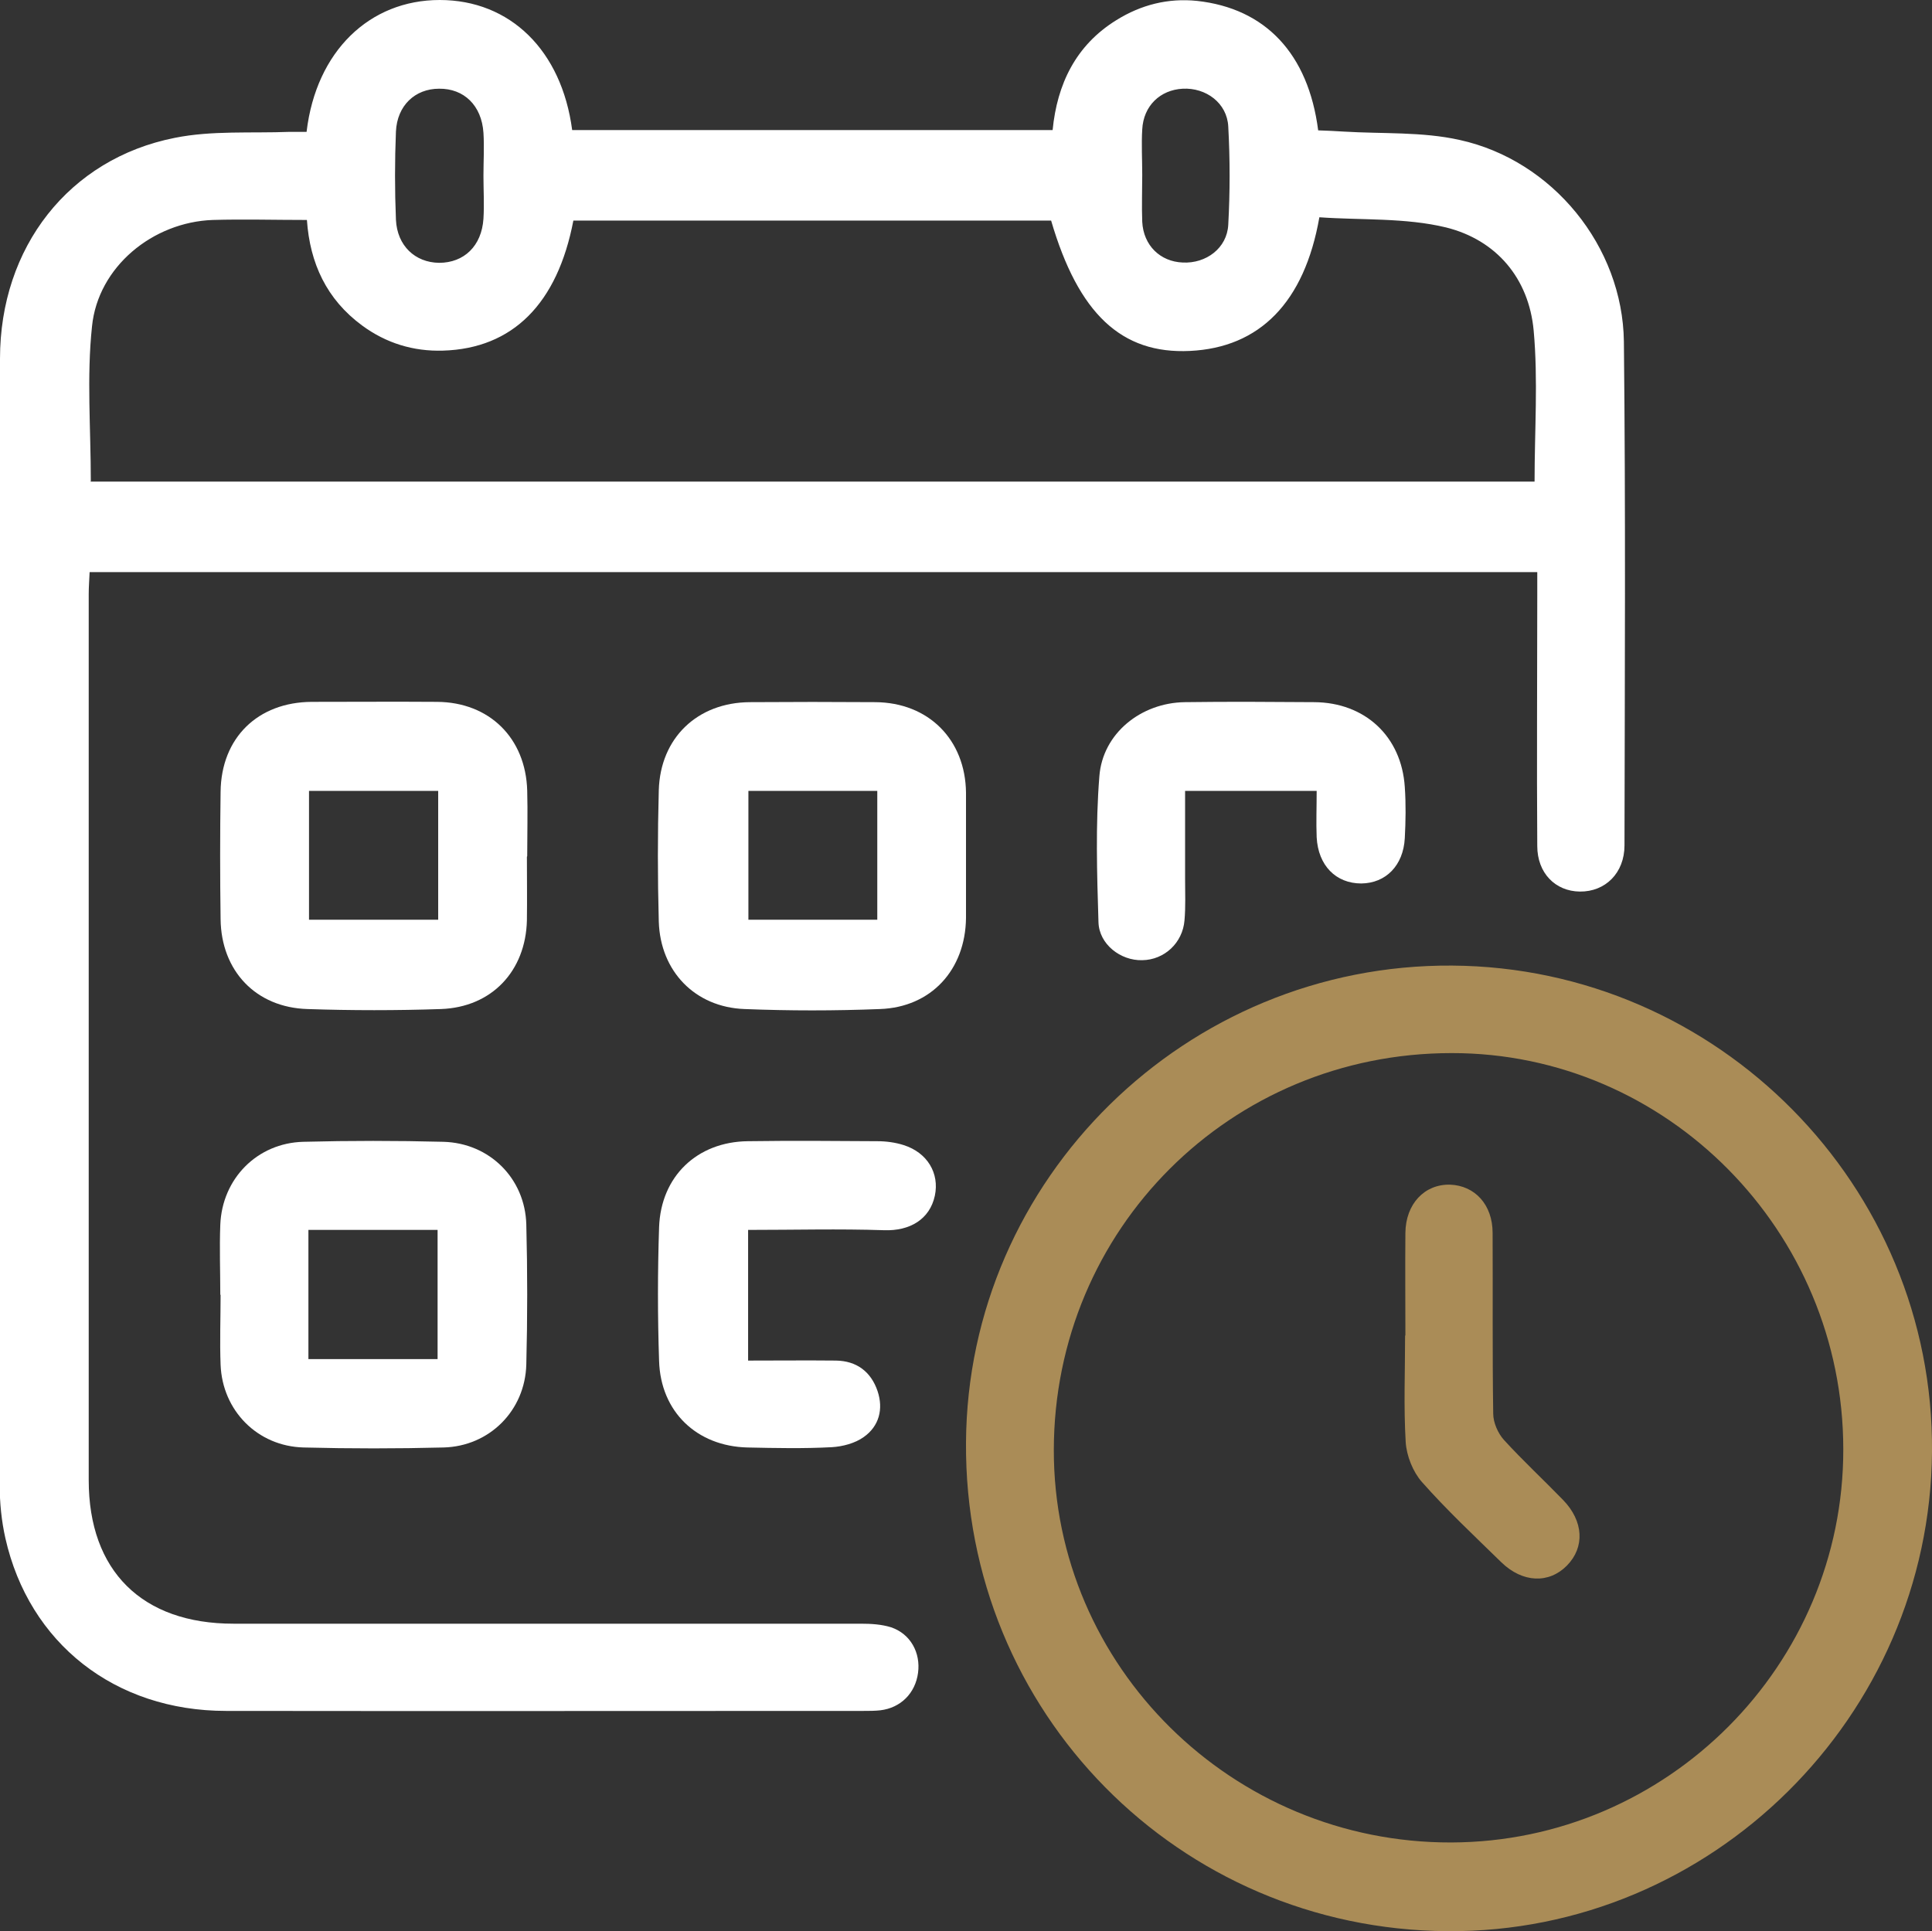
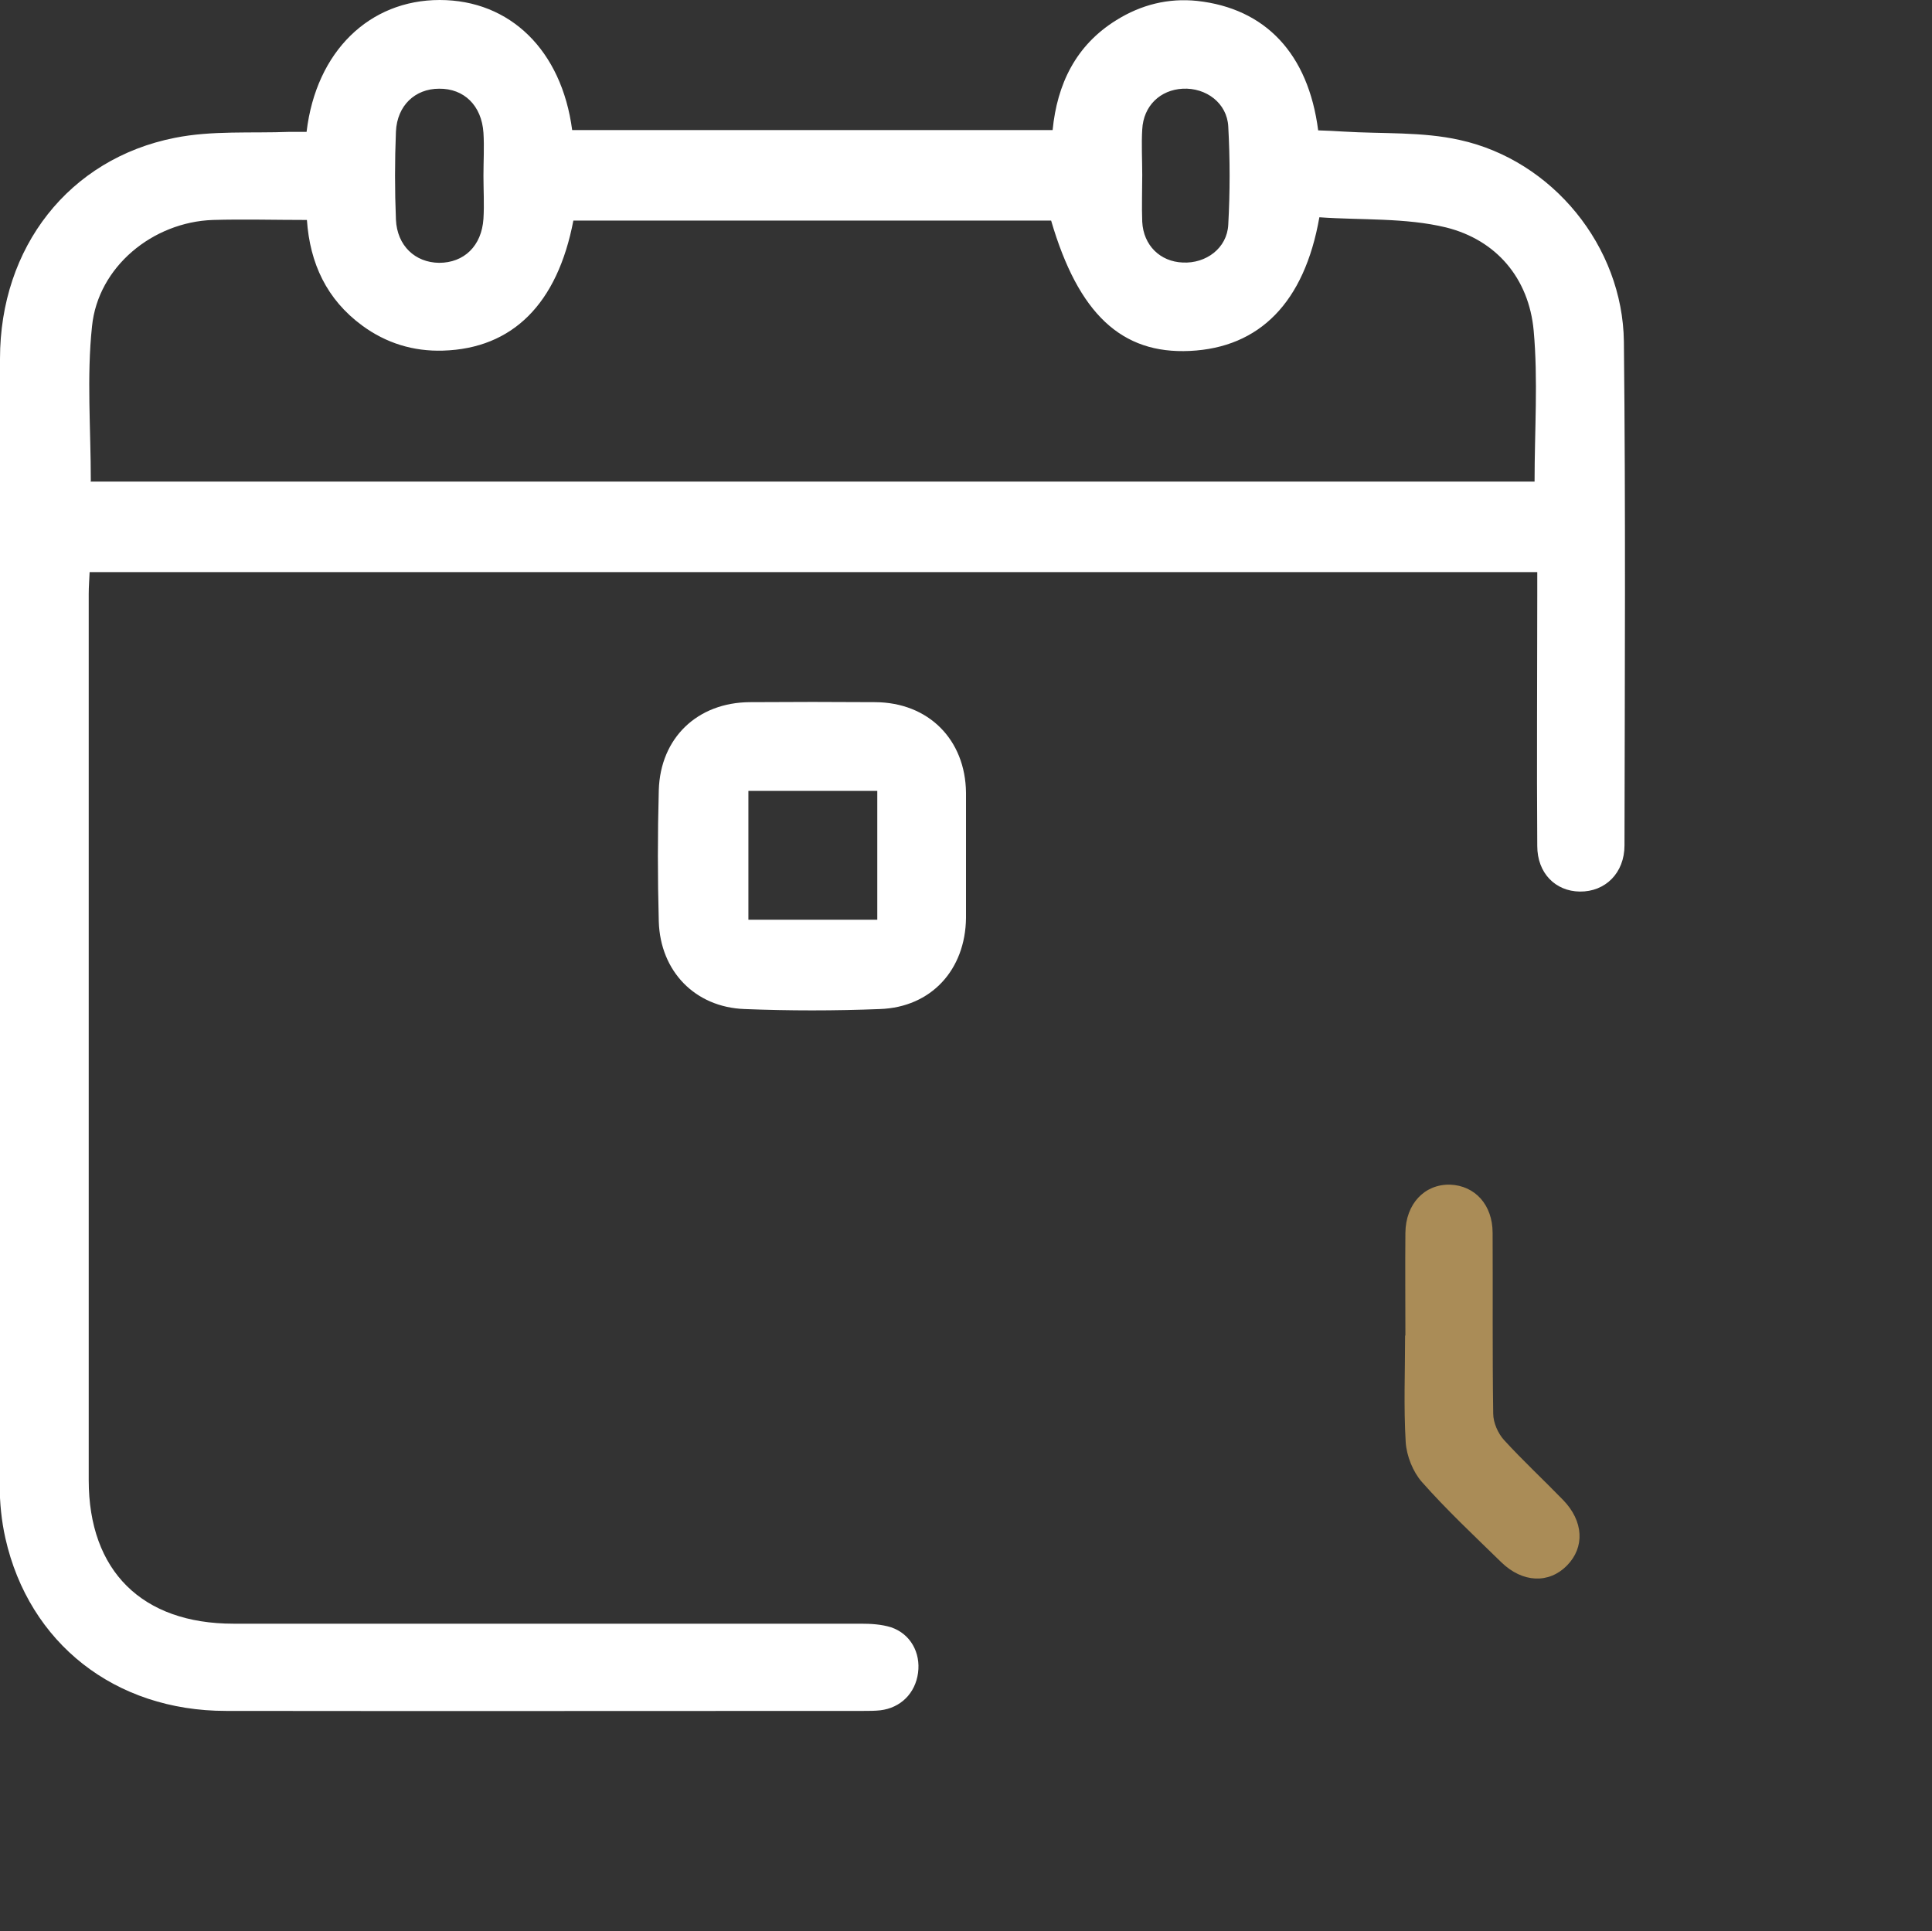
<svg xmlns="http://www.w3.org/2000/svg" viewBox="0 0 64.46 64.44">
  <rect x="0" y="0" width="64.46" height="64.44" fill="#333333" stroke="none" />
  <defs>
    <style>.e{fill:#fff;}.f{fill:#aa8c57;}</style>
  </defs>
  <g id="a" />
  <g id="b">
    <g id="c">
      <g id="d">
        <g>
          <path class="e" d="M10.23,4.39C10.55,1.71,12.33,0,14.67,0c2.35,0,4.07,1.68,4.42,4.34h16.03c.15-1.53,.77-2.83,2.13-3.67,.82-.51,1.72-.74,2.69-.64,2.28,.25,3.71,1.76,4.04,4.32,.27,.01,.56,.02,.84,.04,1.3,.08,2.63,0,3.88,.28,3.1,.68,5.44,3.55,5.48,6.73,.06,5.6,.03,11.21,.02,16.81,0,.92-.64,1.55-1.49,1.54-.82-.01-1.42-.62-1.42-1.52-.02-2.79,0-5.58,0-8.37,0-.25,0-.49,0-.77H2.99c-.01,.25-.03,.49-.03,.73,0,9.86,0,19.72,0,29.57,0,3.03,1.78,4.79,4.83,4.79,6.98,0,13.95,0,20.93,0,.34,0,.69,.02,1.01,.12,.65,.22,.99,.85,.9,1.52-.09,.68-.58,1.17-1.26,1.25-.18,.02-.37,.02-.55,.02-7.09,0-14.18,.01-21.28,0-3.71,0-6.57-2.26-7.36-5.76-.13-.58-.19-1.18-.19-1.77C0,37.03,0,24.5,0,11.97c0-3.72,2.3-6.67,5.83-7.37,1.24-.25,2.55-.15,3.83-.2,.18,0,.36,0,.57,0ZM3.02,16.07H51.2c0-1.71,.12-3.39-.03-5.04-.16-1.74-1.24-3.02-2.92-3.44-1.36-.33-2.83-.24-4.23-.34-.5,2.85-2,4.35-4.32,4.46-2.28,.11-3.72-1.24-4.63-4.35h-15.94c-.53,2.77-2.02,4.27-4.35,4.34-.99,.03-1.9-.25-2.7-.84-1.18-.87-1.74-2.07-1.84-3.52-1.09,0-2.12-.03-3.14,0-2,.07-3.83,1.56-4.03,3.55-.18,1.69-.04,3.41-.04,5.16ZM16.13,5.87c0-.48,.03-.96,0-1.44-.06-.91-.65-1.48-1.48-1.47-.8,0-1.4,.56-1.44,1.43-.04,.98-.04,1.96,0,2.94,.04,.87,.64,1.43,1.44,1.44,.83,0,1.42-.56,1.48-1.47,.03-.48,0-.96,0-1.44Zm21.98-.04c0,.52-.02,1.05,0,1.57,.04,.79,.6,1.33,1.35,1.36,.78,.04,1.48-.48,1.52-1.26,.06-1.09,.06-2.19,0-3.28-.04-.78-.74-1.3-1.52-1.26-.75,.04-1.31,.57-1.35,1.36-.03,.5,0,1,0,1.51Z" />
-           <path class="f" d="M48.29,64.44c-8.97-.06-16.12-7.31-16.06-16.3,.05-8.81,7.35-15.98,16.22-15.92,8.87,.06,16.08,7.36,16.01,16.22-.07,8.84-7.36,16.06-16.16,16Zm13.21-16.08c0-7.28-5.89-13.23-13.07-13.22-7.38,0-13.26,5.88-13.27,13.24-.01,7.23,5.96,13.12,13.26,13.1,7.21-.02,13.09-5.92,13.08-13.12Z" />
          <path class="e" d="M32.23,28.51c0,.71,0,1.42,0,2.12-.02,1.73-1.16,2.98-2.87,3.04-1.51,.06-3.02,.06-4.52,0-1.65-.06-2.81-1.26-2.86-2.92-.04-1.46-.04-2.92,0-4.38,.05-1.75,1.29-2.93,3.04-2.94,1.39-.01,2.79-.01,4.18,0,1.78,.01,3.01,1.25,3.03,3.02,0,.69,0,1.37,0,2.06Zm-7.26-2.12v4.3h4.3v-4.3h-4.3Z" />
-           <path class="e" d="M17.58,28.59c0,.71,.01,1.42,0,2.12-.04,1.69-1.17,2.9-2.87,2.96-1.48,.05-2.97,.05-4.45,0-1.72-.05-2.88-1.27-2.9-3-.02-1.42-.02-2.83,0-4.25,.02-1.8,1.24-2.99,3.04-3,1.39,0,2.79-.01,4.18,0,1.75,.01,2.96,1.21,3.01,2.96,.02,.73,0,1.46,0,2.19Zm-7.27-2.2v4.3h4.31v-4.3h-4.31Z" />
-           <path class="e" d="M7.35,43.2c0-.78-.03-1.56,0-2.33,.06-1.54,1.23-2.73,2.77-2.77,1.55-.04,3.11-.04,4.67,0,1.54,.04,2.73,1.22,2.77,2.76,.04,1.55,.04,3.11,0,4.67-.04,1.54-1.23,2.73-2.76,2.77-1.55,.04-3.11,.04-4.67,0-1.54-.04-2.71-1.23-2.77-2.76-.03-.78,0-1.56,0-2.33Zm2.94,2.15h4.31v-4.31h-4.31v4.31Z" />
-           <path class="e" d="M24.96,41.05v4.35c.98,0,1.96-.01,2.93,0,.69,.01,1.17,.37,1.39,1.02,.2,.6,.05,1.17-.46,1.53-.29,.21-.71,.32-1.07,.34-.94,.05-1.87,.03-2.81,.01-1.69-.04-2.9-1.19-2.95-2.89-.05-1.48-.05-2.97,0-4.46,.06-1.7,1.27-2.85,2.96-2.87,1.44-.02,2.88-.01,4.32,0,.29,0,.6,.04,.88,.13,.79,.25,1.2,.94,1.04,1.69-.17,.79-.84,1.18-1.69,1.15-1.5-.05-3-.01-4.54-.01Z" />
-           <path class="e" d="M43.93,26.39h-4.39c0,1.01,0,1.98,0,2.95,0,.46,.02,.92-.02,1.37-.06,.75-.67,1.32-1.41,1.33-.72,.02-1.44-.53-1.46-1.27-.05-1.62-.1-3.25,.03-4.87,.11-1.43,1.39-2.45,2.85-2.47,1.44-.02,2.88-.01,4.32,0,1.69,.01,2.91,1.14,3.02,2.83,.04,.57,.03,1.14,0,1.71-.05,.91-.63,1.5-1.45,1.51-.85,0-1.44-.6-1.49-1.54-.02-.5,0-1,0-1.55Z" />
          <path class="f" d="M46.89,44.57c0-1.14-.01-2.29,0-3.43,.01-.97,.64-1.63,1.49-1.61,.83,.03,1.42,.67,1.42,1.61,.01,2.01-.01,4.02,.02,6.03,0,.3,.16,.66,.36,.88,.63,.69,1.32,1.33,1.97,2,.69,.71,.73,1.58,.13,2.19-.6,.61-1.48,.58-2.19-.11-.9-.88-1.82-1.74-2.65-2.68-.3-.34-.51-.87-.54-1.33-.07-1.18-.02-2.37-.02-3.56Z" />
        </g>
      </g>
    </g>
  </g>
</svg>